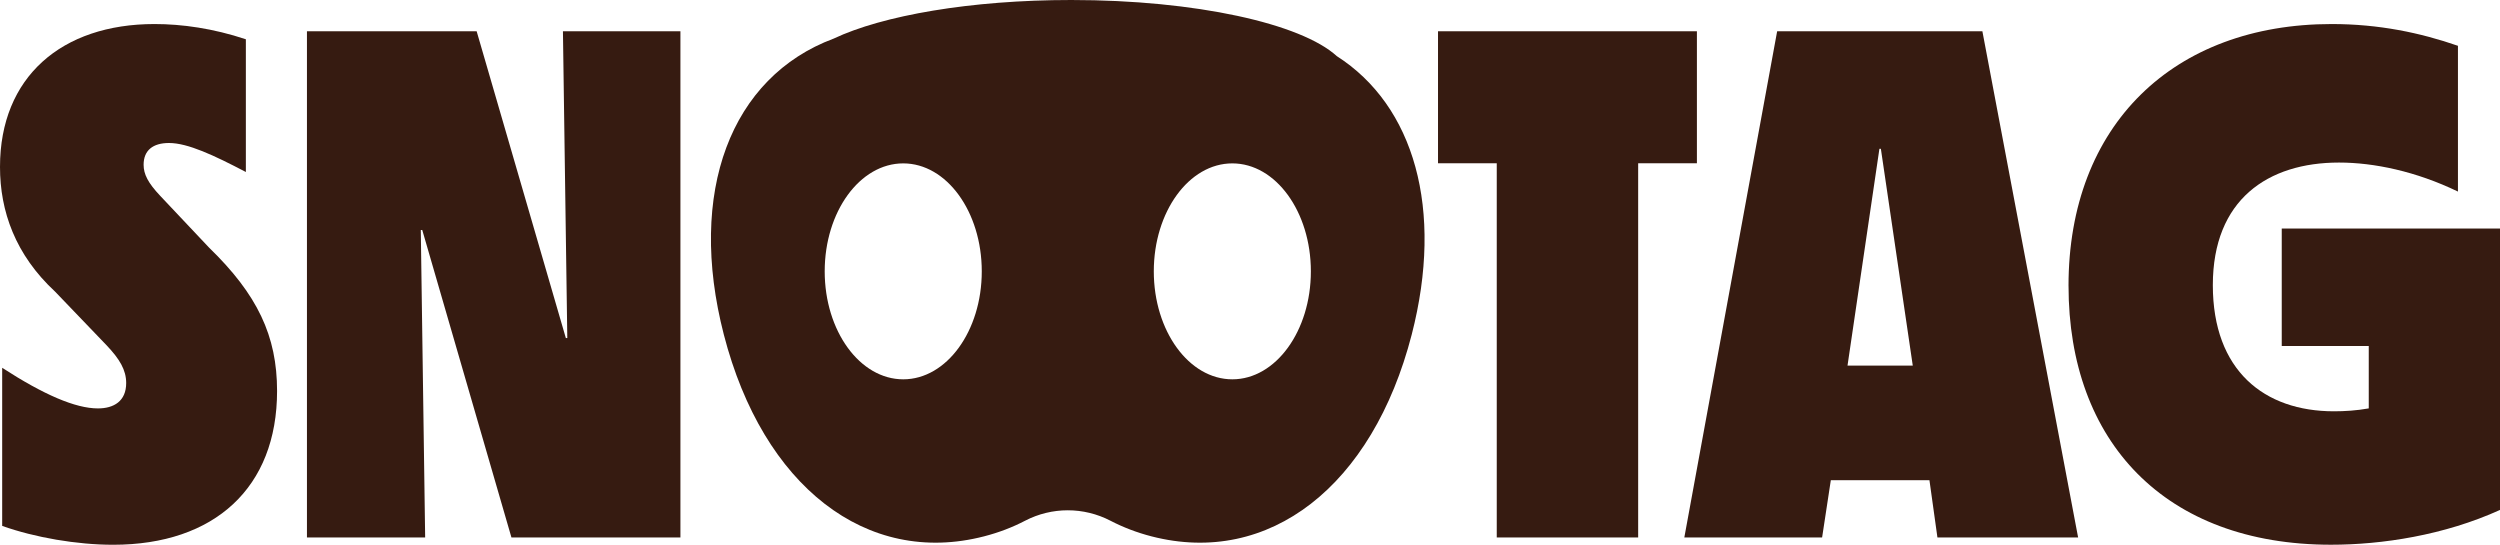
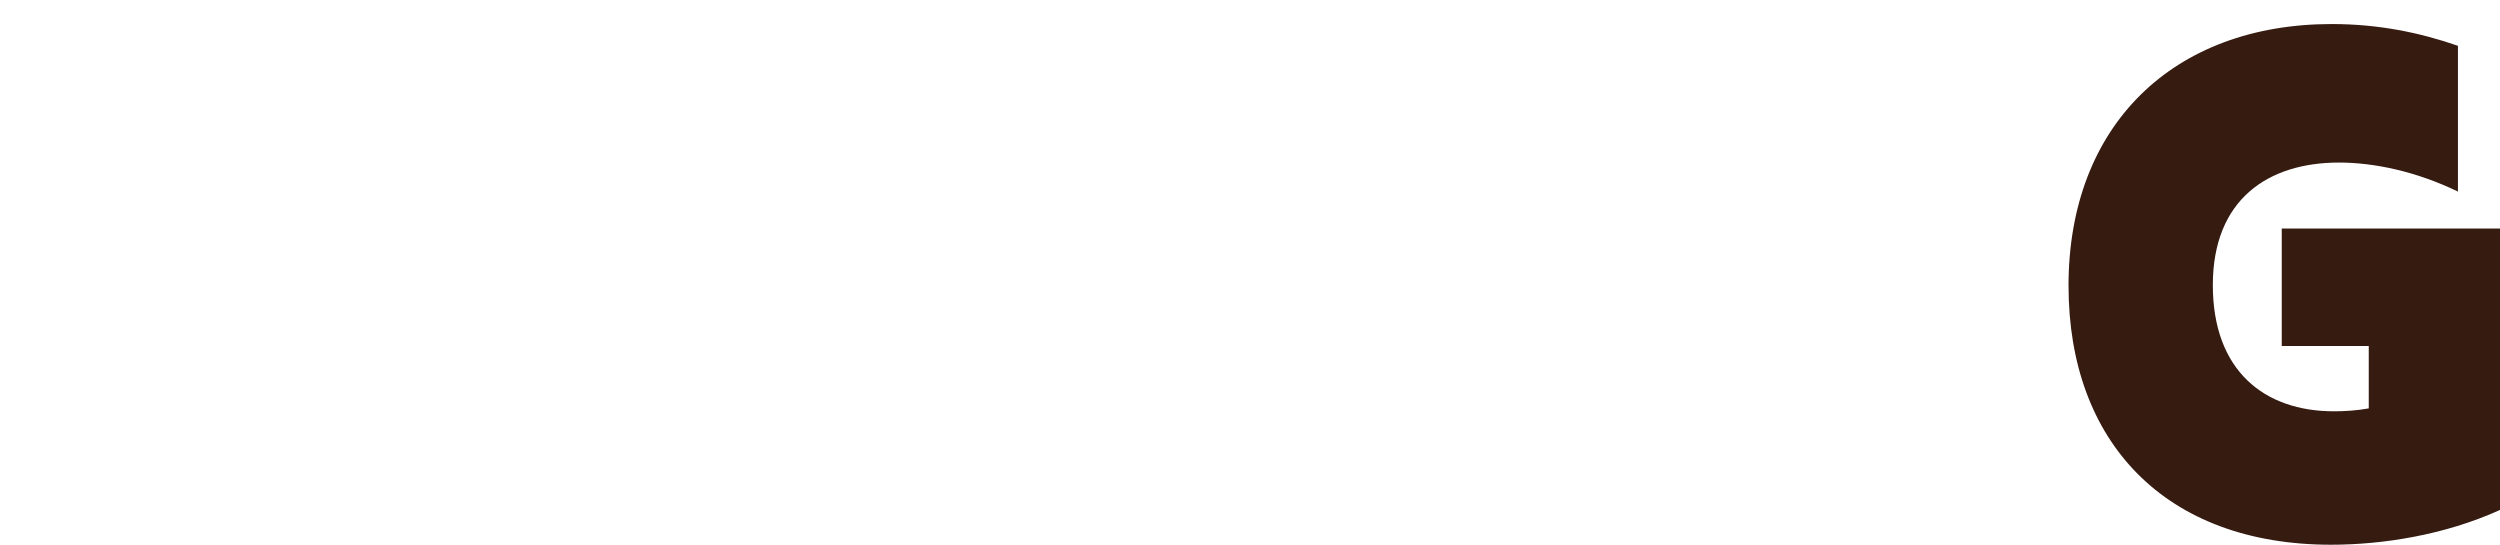
<svg xmlns="http://www.w3.org/2000/svg" id="Capa_2" data-name="Capa 2" viewBox="0 0 1376.8 300">
  <defs>
    <style>
      .cls-1 {
        fill: #361b11;
      }
    </style>
  </defs>
  <g id="DESIGN">
    <g>
      <g>
-         <path class="cls-1" d="M1.2,289.62v-87.07c22.77,14.78,40.34,22.37,52.72,22.37,8.79,0,15.57-3.99,15.57-13.98,0-7.19-3.59-13.18-10.78-20.77l-28.36-29.55C8.39,140.25,0,116.28,0,91.92,0,42.4,33.95,13.24,85.08,13.24c15.18,0,32.35,2.4,50.32,8.39v73.09c-17.57-9.19-31.96-15.97-42.33-15.97-8.79,0-13.98,3.99-13.98,11.98,0,5.19,2.4,9.99,9.19,17.17l26.76,28.36c26.76,25.96,37.55,48.72,37.55,79.08,0,53.12-34.35,84.67-90.27,84.67-19.96,0-43.13-3.99-61.11-10.38Z" />
-         <path class="cls-1" d="M169.04,17.23h93.46s49.12,168.94,49.12,168.94h.8s-2.4-168.94-2.4-168.94h64.7s0,278.77,0,278.77h-93.06s-49.12-169.34-49.12-169.34h-.8s2.4,169.34,2.4,169.34h-65.1s0-278.77,0-278.77Z" />
-         <path class="cls-1" d="M824.29,89.92h-32.35s0-72.69,0-72.69h142.58s0,72.69,0,72.69h-32.35s0,206.08,0,206.08h-77.88s0-206.08,0-206.08Z" />
-         <path class="cls-1" d="M978.71,17.23h113.03s52.72,278.77,52.72,278.77h-77.48s-4.4-31.55-4.4-31.55h-54.31s-4.8,31.55-4.8,31.55h-75.88s51.12-278.77,51.12-278.77ZM1053.4,201.35l-17.57-119.42h-.8s-17.57,119.42-17.57,119.42h35.95Z" />
        <path class="cls-1" d="M1139.17,157.42c0-88.67,57.91-144.18,144.98-144.18,25.95,0,48.72,4.79,69.49,11.98v80.28c-23.16-11.19-46.32-15.98-65.5-15.98-39.14,0-69.49,20.37-69.49,67.5,0,47.13,28.36,69.49,66.7,69.49,6,0,12.38-.4,19.17-1.6v-34.35s-47.92,0-47.92,0v-64.7s120.22,0,120.22,0v154.96c-30.76,13.98-65.1,19.17-93.06,19.17-91.46,0-144.58-56.71-144.58-142.58Z" />
      </g>
-       <path class="cls-1" d="M736.17,30.88C716.52,12.98,658.51,0,589.97,0c-55.46,0-103.9,8.53-130.84,21.25-56.72,21.15-80.77,84.49-60.5,163.04,21.56,83.53,78.64,127.78,143.31,111.09,8.11-2.09,15.64-4.98,22.57-8.59,14.77-7.68,32.3-7.68,47.07,0,6.93,3.6,14.46,6.49,22.56,8.59,64.67,16.69,121.75-27.56,143.31-111.09,17.8-68.98,1.37-126.15-41.29-153.41ZM497.43,208.9c-23.88,0-43.25-26.62-43.25-59.46,0-32.84,19.36-59.46,43.25-59.46,23.89,0,43.25,26.62,43.25,59.46,0,32.84-19.36,59.46-43.25,59.46ZM678.67,208.9c-23.88,0-43.25-26.62-43.25-59.46,0-32.84,19.36-59.46,43.25-59.46,23.89,0,43.25,26.62,43.25,59.46,0,32.84-19.36,59.46-43.25,59.46Z" />
    </g>
  </g>
</svg>